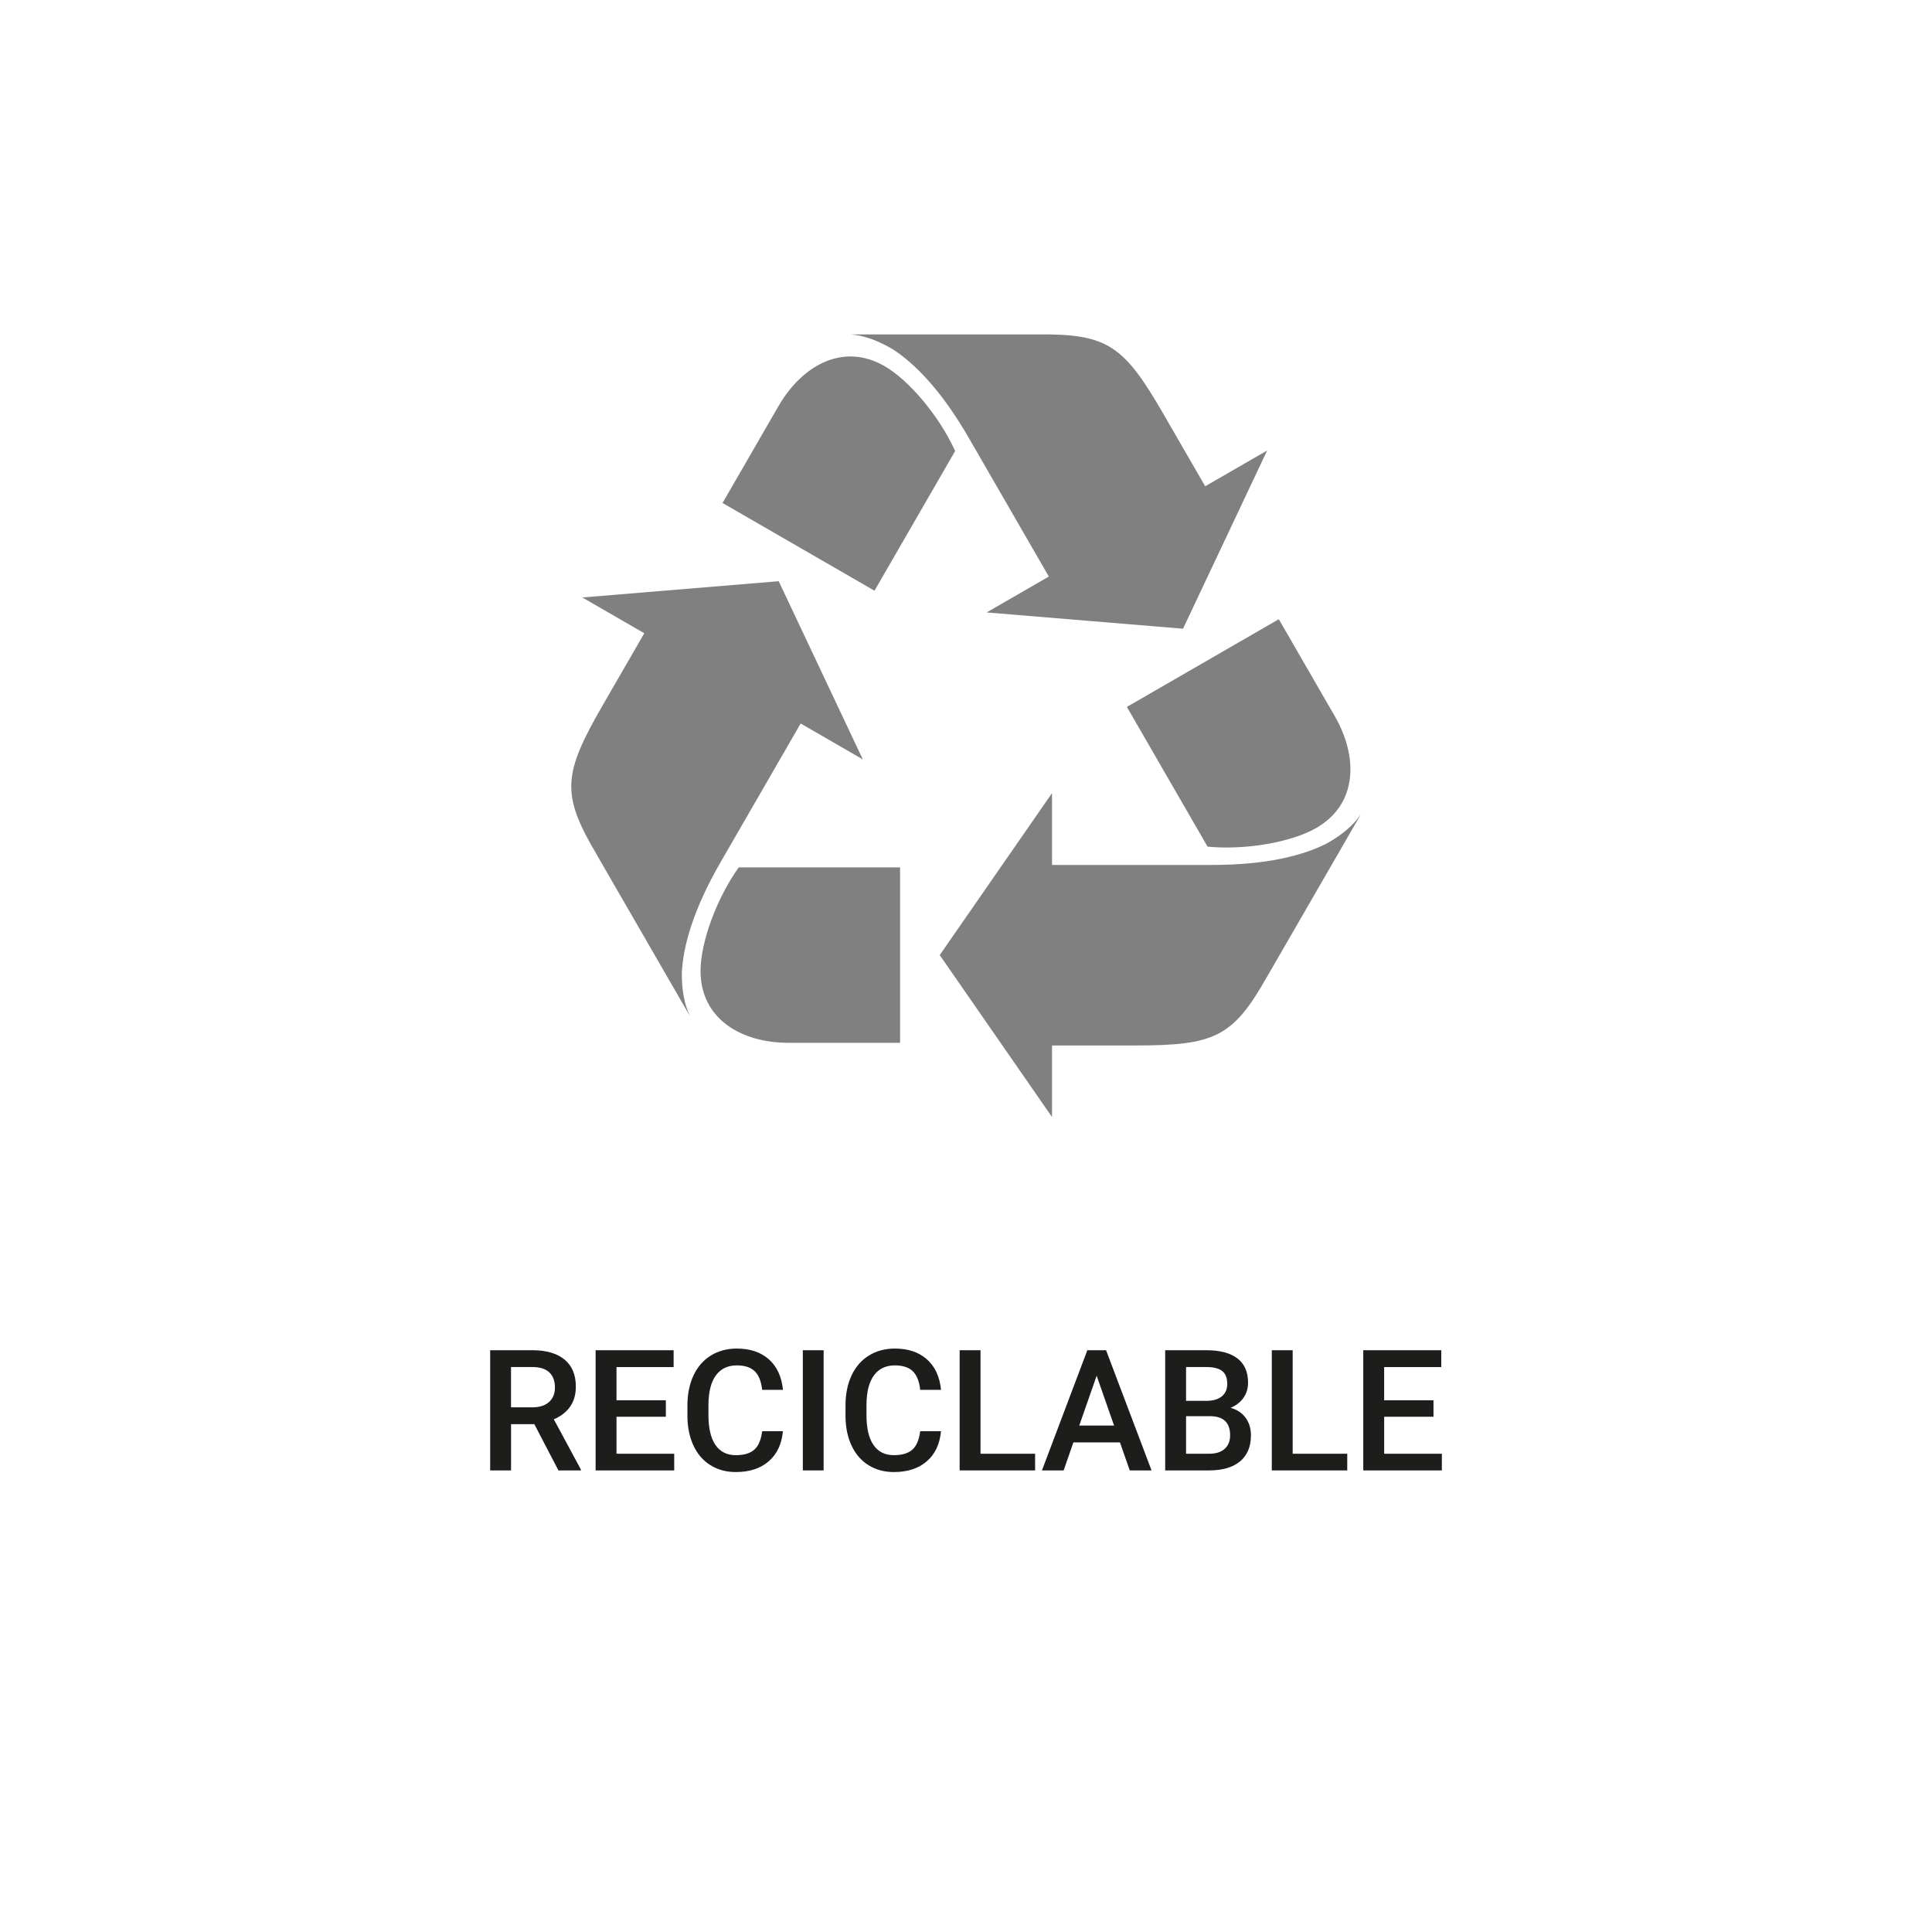
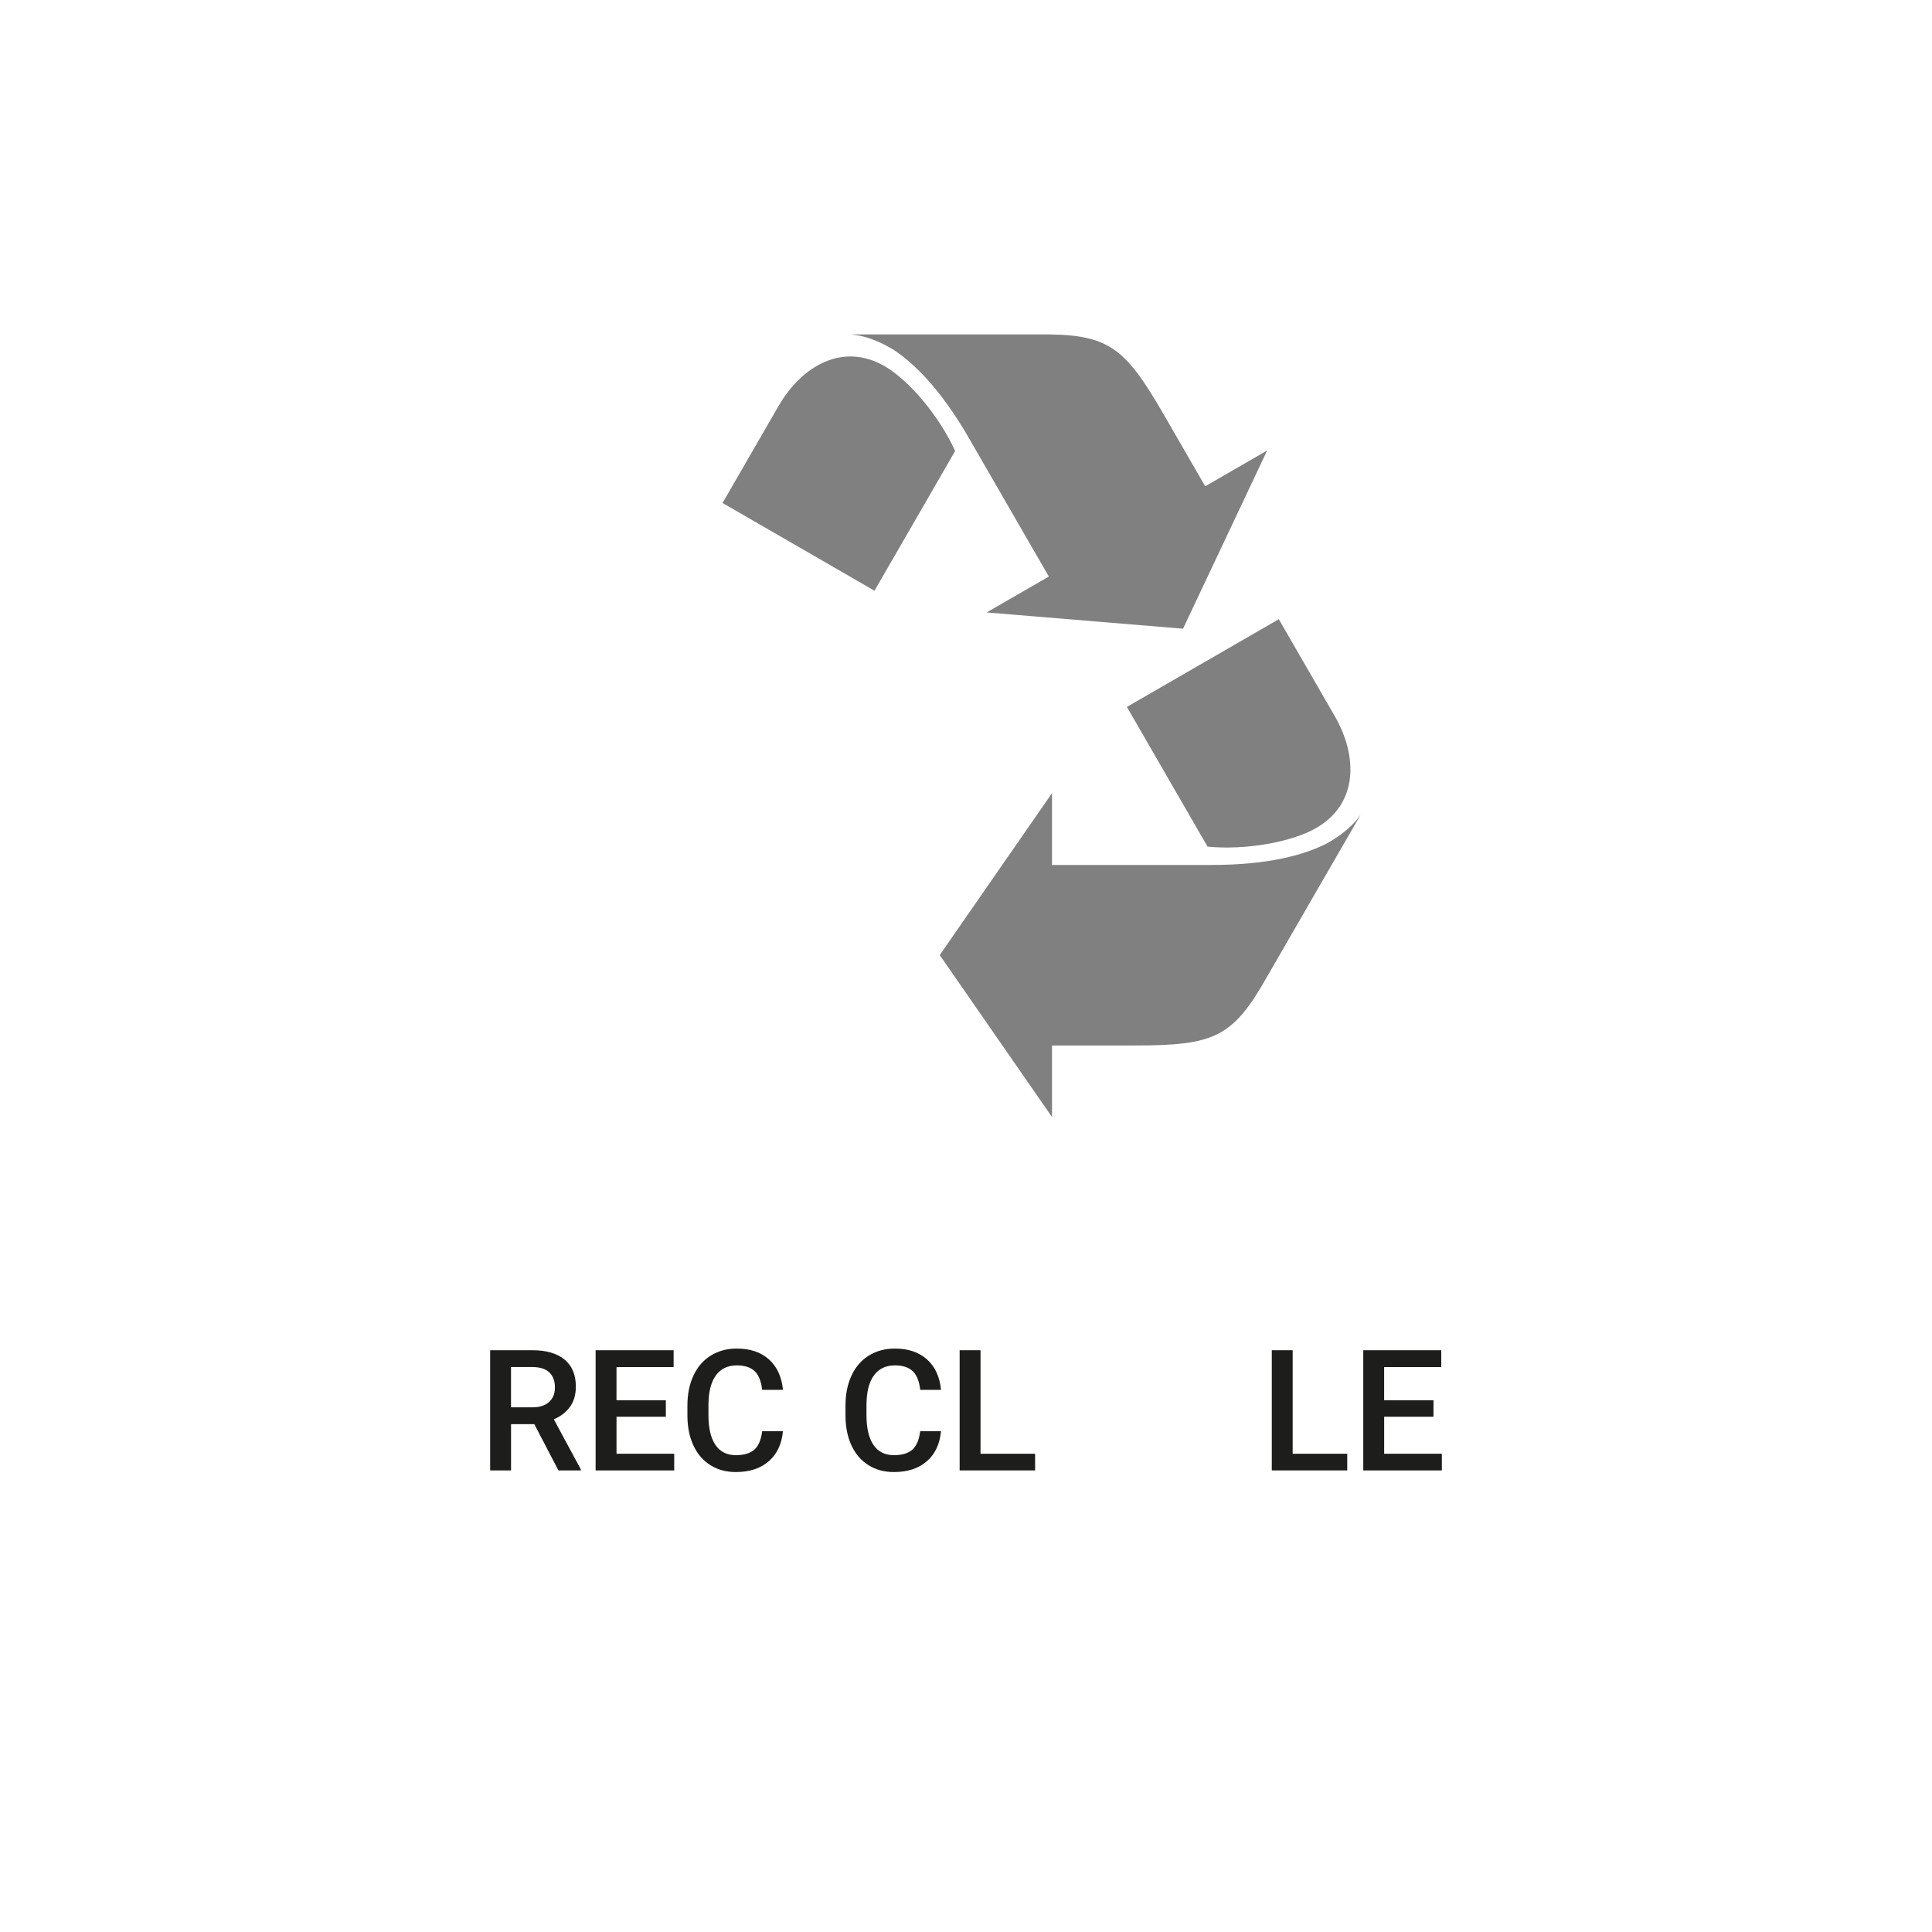
<svg xmlns="http://www.w3.org/2000/svg" id="Capa_1" viewBox="0 0 720 720">
  <defs>
    <style>.cls-1{fill:gray;}.cls-2{fill:#1d1d1b;}</style>
  </defs>
  <g>
    <g>
      <path class="cls-1" d="M494.44,314.34c-8.35,4.25-21.68,8-42.73,8h-41.69c-.14,0,.02,0,0,0h-17.97v-26.76l-41.84,60.35,41.84,60.35v-26.66h30.75c29.78,0,36.62-2.94,49.46-25.75v.03l25.33-43.87,8.86-15.34,.66-1.28c-1.07,1.75-4.23,6.18-12.66,10.93Z" />
-       <path class="cls-1" d="M335.42,323.25h-60.12c-8.41,11.81-14.23,28.11-14.23,38.57,0,17.98,15.3,26.8,32.68,26.8h41.68v-65.38Z" />
    </g>
    <g>
-       <path class="cls-1" d="M254.11,362.31c.5-9.36,3.91-22.78,14.44-41.01,1.81-3.13,3.58-6.21,5.31-9.2,5.94-10.29,11.33-19.62,15.53-26.9,.07-.12-.01,.02,0,0,5.44-9.43,8.99-15.57,8.99-15.57l23.17,13.38-31.35-66.41-73.18,6.06,23.09,13.33-15.38,26.63c-14.89,25.79-15.77,33.18-2.43,55.71l-.03-.02,25.33,43.87,8.86,15.34,.78,1.21c-.98-1.8-3.24-6.76-3.14-16.43Z" />
      <path class="cls-1" d="M325.9,220.14l30.06-52.07c-6.02-13.19-17.23-26.38-26.29-31.61-15.57-8.99-30.86-.16-39.56,14.9l-20.84,36.09,56.62,32.69Z" />
    </g>
    <g>
      <path class="cls-1" d="M332.74,130.18c7.86,5.11,17.77,14.78,28.3,33.01,1.81,3.13,3.58,6.21,5.31,9.2,5.94,10.29,11.33,19.62,15.53,26.9,.07,.12-.01-.02,0,0,5.44,9.43,8.99,15.57,8.99,15.57l-23.17,13.38,73.18,6.06,31.35-66.41-23.09,13.33-15.38-26.63c-14.89-25.79-20.85-30.24-47.03-29.96h-68.34l-1.44,.06c2.05,.05,7.47,.58,15.8,5.5Z" />
      <path class="cls-1" d="M419.96,263.45l30.06,52.07c14.43,1.38,31.46-1.73,40.52-6.96,15.57-8.99,15.57-26.65,6.87-41.71l-20.84-36.09-56.62,32.69Z" />
    </g>
  </g>
  <g>
    <path class="cls-2" d="M199.12,530.75h-8.67v17.23h-7.78v-44.79h15.75c5.17,0,9.16,1.16,11.97,3.48,2.81,2.32,4.21,5.67,4.21,10.07,0,3-.72,5.51-2.17,7.53s-3.46,3.58-6.04,4.66l10.06,18.65v.4h-8.34l-8.98-17.23Zm-8.67-6.28h8c2.62,0,4.68-.66,6.15-1.98,1.48-1.32,2.21-3.13,2.21-5.43s-.68-4.26-2.05-5.57c-1.36-1.31-3.4-1.99-6.11-2.03h-8.21v15.01Z" />
    <path class="cls-2" d="M248.15,527.99h-18.39v13.78h21.5v6.21h-29.29v-44.79h29.07v6.28h-21.29v12.37h18.39v6.15Z" />
    <path class="cls-2" d="M291.77,533.4c-.45,4.78-2.21,8.51-5.29,11.18-3.08,2.68-7.17,4.01-12.27,4.01-3.57,0-6.71-.85-9.43-2.54-2.72-1.69-4.81-4.1-6.29-7.21s-2.25-6.74-2.31-10.86v-4.18c0-4.22,.75-7.95,2.25-11.17,1.5-3.22,3.64-5.7,6.45-7.44,2.8-1.74,6.03-2.62,9.71-2.62,4.94,0,8.92,1.34,11.94,4.01,3.01,2.68,4.77,6.46,5.26,11.37h-7.75c-.37-3.22-1.31-5.54-2.81-6.97-1.51-1.42-3.72-2.14-6.63-2.14-3.38,0-5.98,1.24-7.8,3.71-1.81,2.47-2.74,6.1-2.78,10.88v3.97c0,4.84,.87,8.54,2.6,11.08,1.73,2.54,4.27,3.82,7.61,3.82,3.05,0,5.35-.69,6.89-2.06,1.54-1.37,2.51-3.66,2.92-6.86h7.75Z" />
-     <path class="cls-2" d="M306.94,547.98h-7.75v-44.79h7.75v44.79Z" />
    <path class="cls-2" d="M350.68,533.4c-.45,4.78-2.21,8.51-5.29,11.18-3.08,2.68-7.17,4.01-12.27,4.01-3.57,0-6.71-.85-9.43-2.54-2.72-1.69-4.81-4.1-6.29-7.21s-2.25-6.74-2.31-10.86v-4.18c0-4.22,.75-7.95,2.24-11.17,1.5-3.22,3.65-5.7,6.45-7.44s6.04-2.62,9.71-2.62c4.94,0,8.92,1.34,11.94,4.01,3.02,2.68,4.77,6.46,5.26,11.37h-7.75c-.37-3.22-1.31-5.54-2.81-6.97-1.51-1.42-3.72-2.14-6.63-2.14-3.38,0-5.98,1.24-7.8,3.71-1.82,2.47-2.74,6.1-2.79,10.88v3.97c0,4.84,.87,8.54,2.6,11.08,1.73,2.54,4.27,3.82,7.61,3.82,3.06,0,5.35-.69,6.89-2.06,1.54-1.37,2.51-3.66,2.92-6.86h7.75Z" />
    <path class="cls-2" d="M365.42,541.77h20.33v6.21h-28.12v-44.79h7.78v38.58Z" />
-     <path class="cls-2" d="M417.37,537.55h-17.35l-3.63,10.43h-8.09l16.92-44.79h6.98l16.95,44.79h-8.12l-3.66-10.43Zm-15.17-6.28h12.98l-6.49-18.58-6.49,18.58Z" />
-     <path class="cls-2" d="M434.23,547.98v-44.79h15.35c5.06,0,8.92,1.02,11.57,3.05,2.65,2.03,3.97,5.06,3.97,9.07,0,2.05-.55,3.9-1.66,5.54-1.11,1.64-2.73,2.91-4.86,3.81,2.42,.66,4.29,1.89,5.61,3.71,1.32,1.81,1.98,3.99,1.98,6.54,0,4.2-1.35,7.43-4.04,9.69-2.7,2.26-6.56,3.38-11.58,3.38h-16.33Zm7.78-25.93h7.63c2.42,0,4.31-.55,5.67-1.65,1.37-1.1,2.05-2.65,2.05-4.66,0-2.21-.63-3.81-1.89-4.8s-3.22-1.48-5.89-1.48h-7.57v12.58Zm0,5.72v14h8.64c2.44,0,4.35-.6,5.72-1.81,1.37-1.21,2.06-2.89,2.06-5.04,0-4.66-2.38-7.03-7.14-7.14h-9.29Z" />
    <path class="cls-2" d="M481.75,541.77h20.33v6.21h-28.12v-44.79h7.78v38.58Z" />
    <path class="cls-2" d="M534.23,527.99h-18.39v13.78h21.5v6.21h-29.29v-44.79h29.07v6.28h-21.29v12.37h18.39v6.15Z" />
  </g>
</svg>